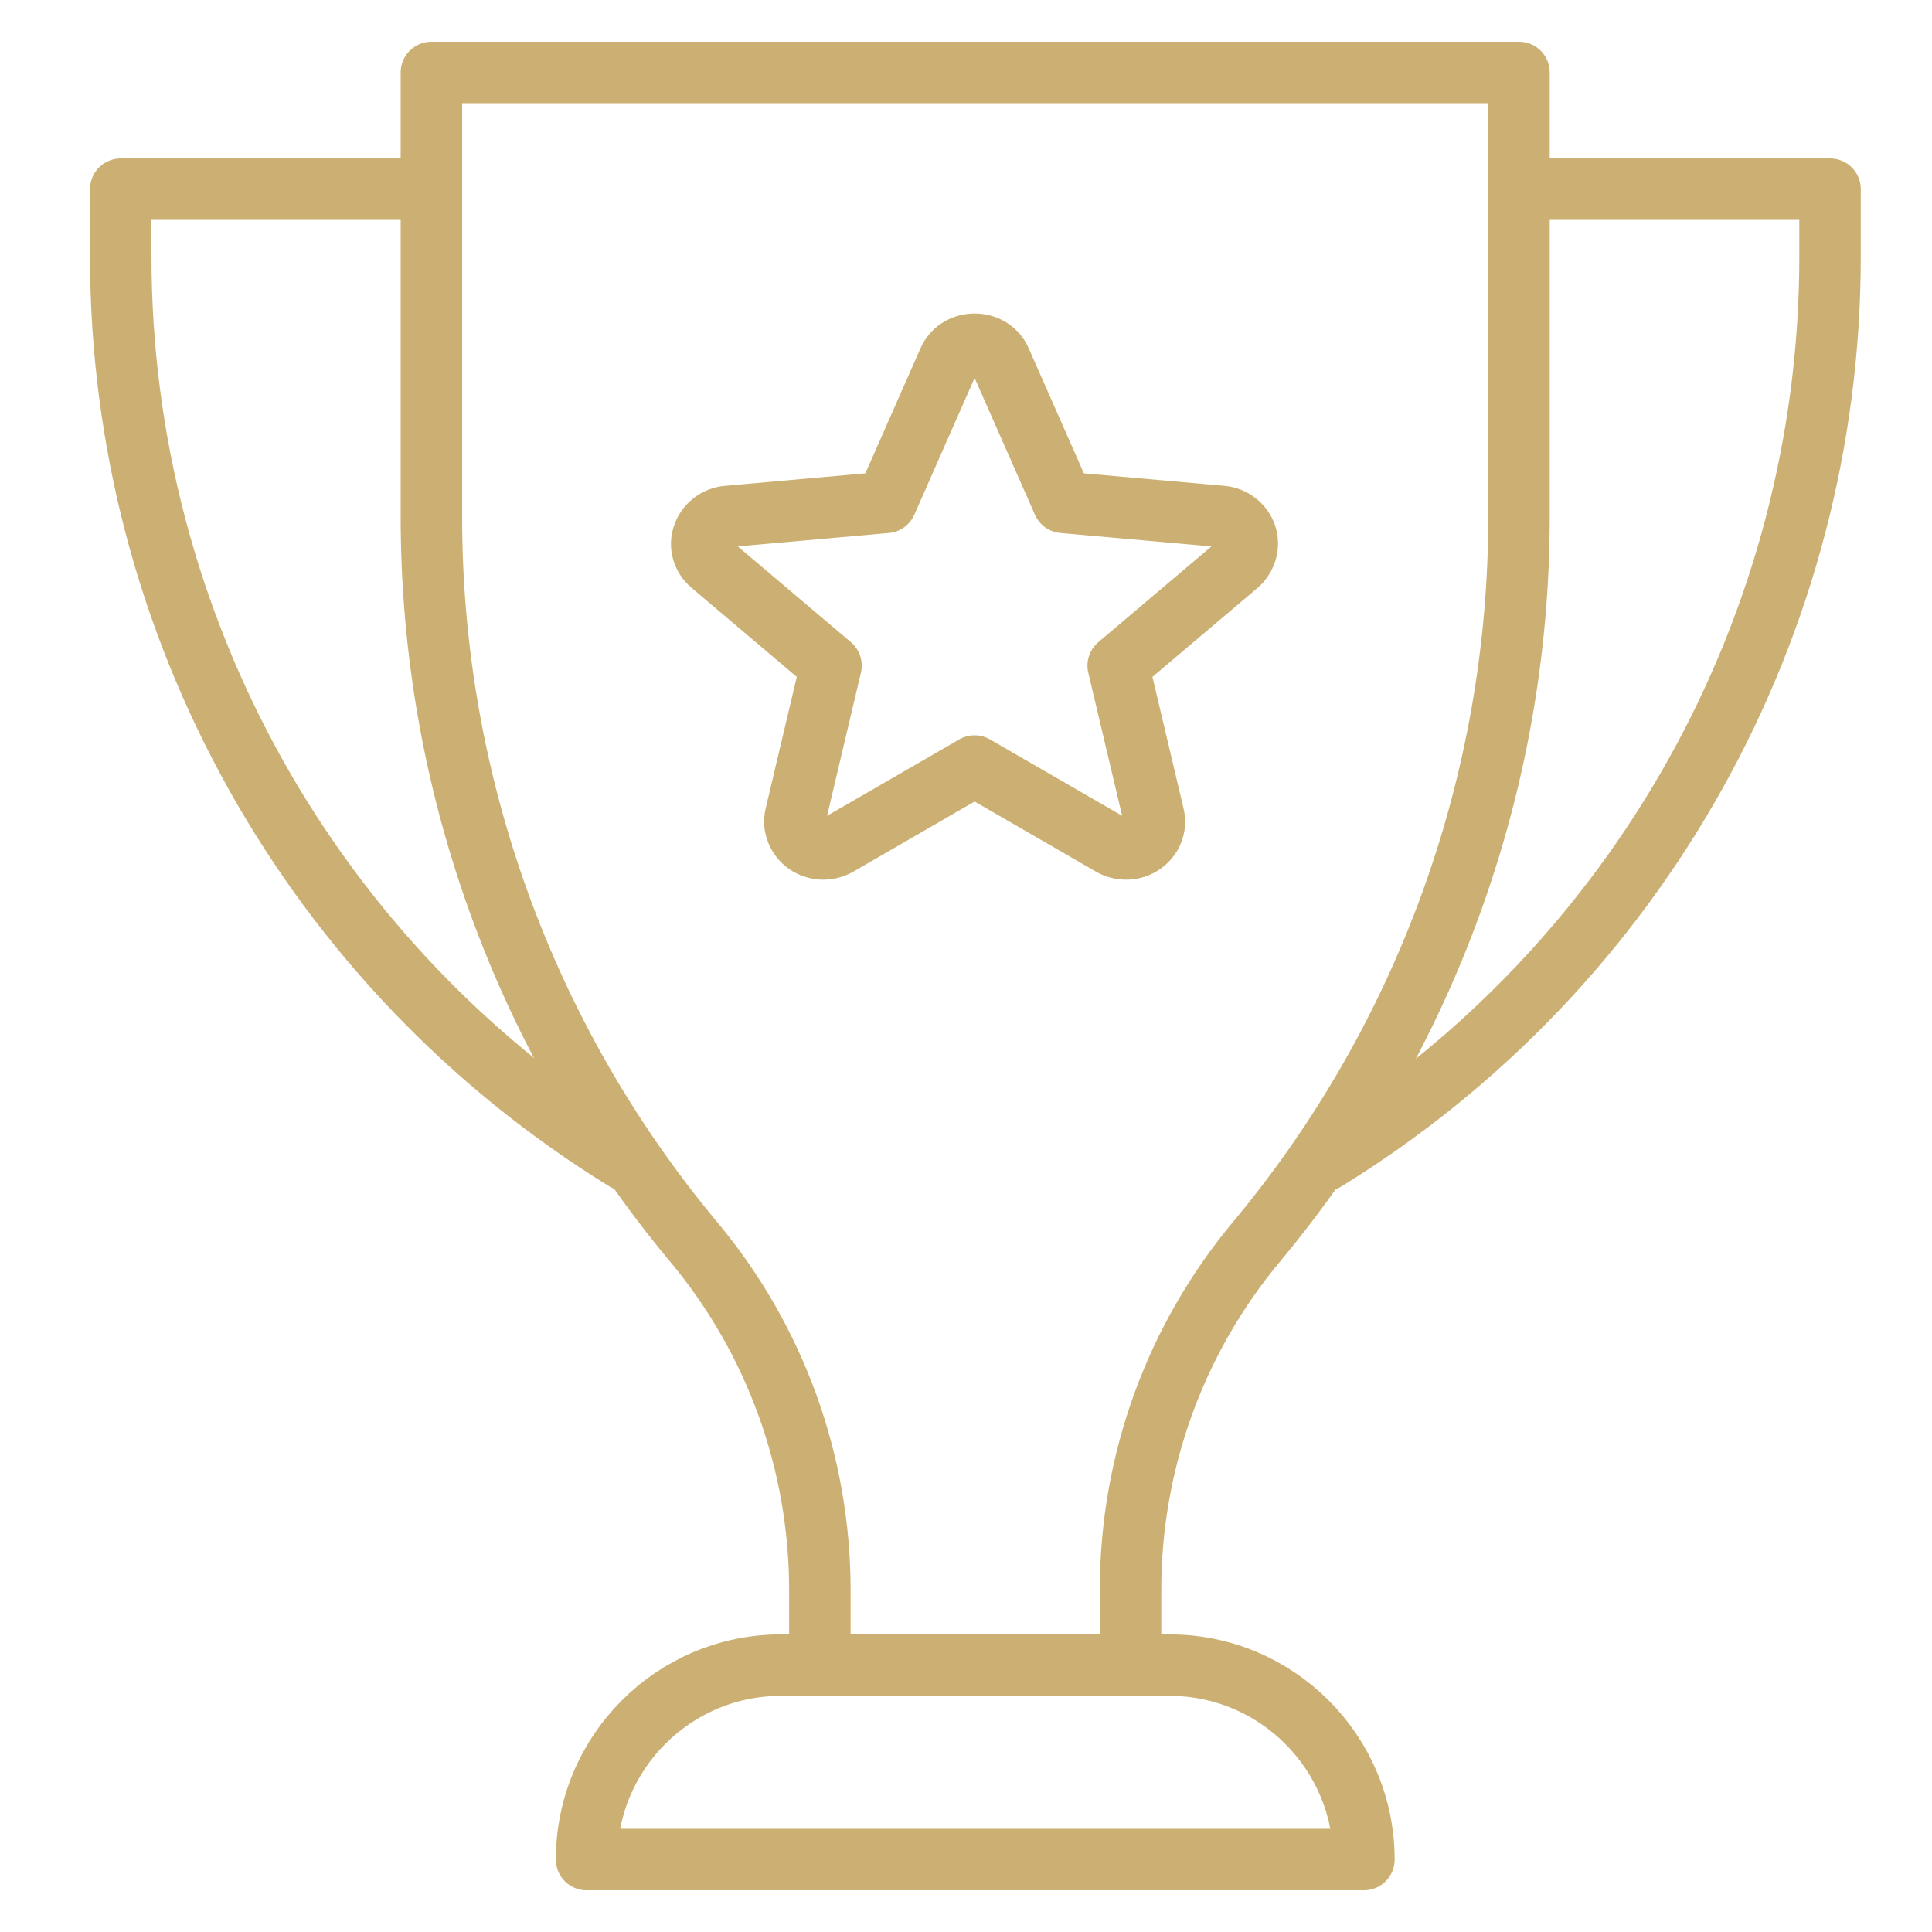
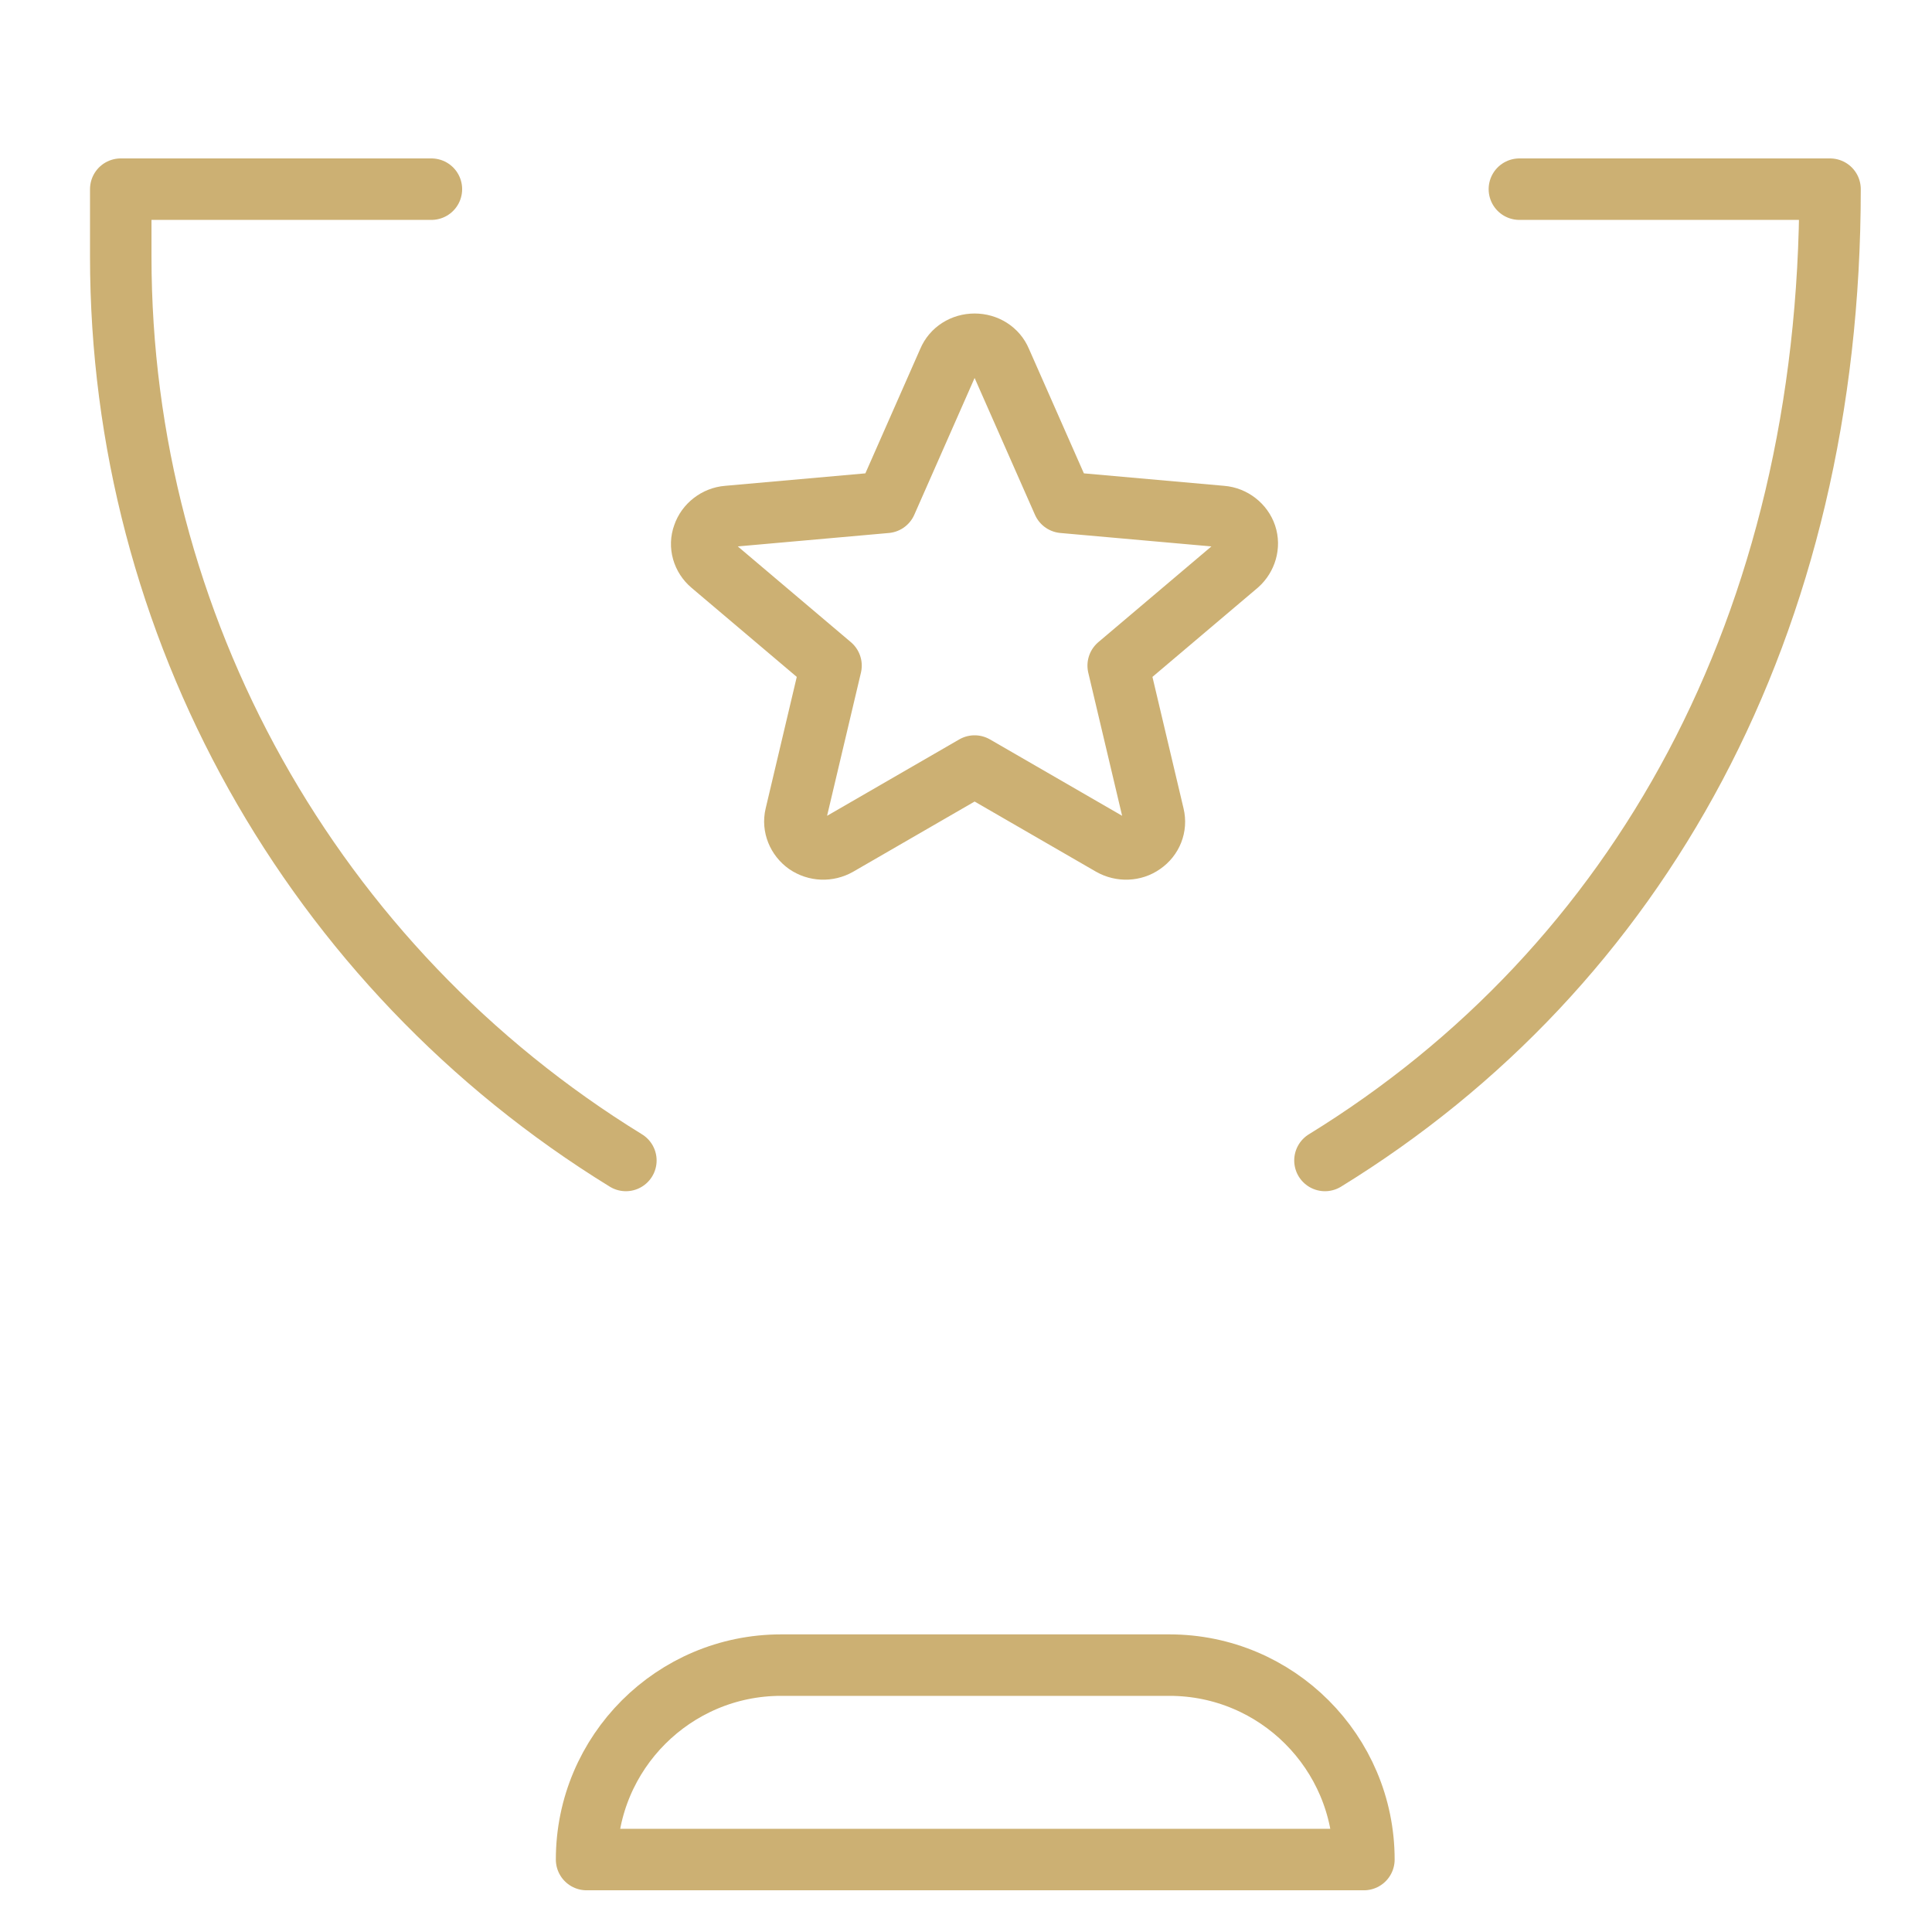
<svg xmlns="http://www.w3.org/2000/svg" width="44" height="44" viewBox="0 0 44 44" fill="none">
  <path d="M21.602 8.22C21.7 7.986 21.933 7.84 22.196 7.84C22.459 7.84 22.693 7.986 22.79 8.22L24.211 11.441L27.822 11.762C28.075 11.782 28.298 11.957 28.376 12.191C28.454 12.424 28.376 12.687 28.191 12.852L25.466 15.159L26.274 18.575C26.332 18.818 26.235 19.071 26.021 19.217C25.817 19.363 25.534 19.373 25.311 19.246L22.196 17.446L19.082 19.246C18.858 19.373 18.585 19.363 18.371 19.217C18.167 19.071 18.06 18.818 18.118 18.575L18.926 15.159L16.201 12.852C16.006 12.687 15.929 12.424 16.016 12.191C16.094 11.957 16.318 11.782 16.571 11.762L20.182 11.441L21.602 8.22Z" stroke="#CCB073" stroke-width="1.4" stroke-linecap="round" stroke-linejoin="round" />
  <path d="M31.062 42.35C31.062 39.907 29.077 37.922 26.634 37.922H17.788C15.345 37.922 13.359 39.907 13.359 42.35H31.053H31.062Z" stroke="#CCB073" stroke-width="1.4" stroke-linecap="round" stroke-linejoin="round" />
-   <path d="M25.747 37.922V36.209C25.747 33.309 26.759 30.506 28.618 28.278C32.482 23.645 34.594 17.806 34.594 11.772V1.65H9.825V11.781C9.825 17.815 11.937 23.655 15.801 28.287C17.66 30.516 18.672 33.319 18.672 36.219V37.932" stroke="#CCB073" stroke-width="1.4" stroke-linecap="round" stroke-linejoin="round" />
-   <path d="M34.603 4.308H41.678V5.845C41.678 14.235 37.328 22.03 30.175 26.429" stroke="#CCB073" stroke-width="1.4" stroke-linecap="round" stroke-linejoin="round" />
+   <path d="M34.603 4.308H41.678C41.678 14.235 37.328 22.03 30.175 26.429" stroke="#CCB073" stroke-width="1.4" stroke-linecap="round" stroke-linejoin="round" />
  <path d="M9.825 4.308H2.75V5.845C2.75 14.235 7.1 22.03 14.254 26.429" stroke="#CCB073" stroke-width="1.4" stroke-linecap="round" stroke-linejoin="round" />
</svg>